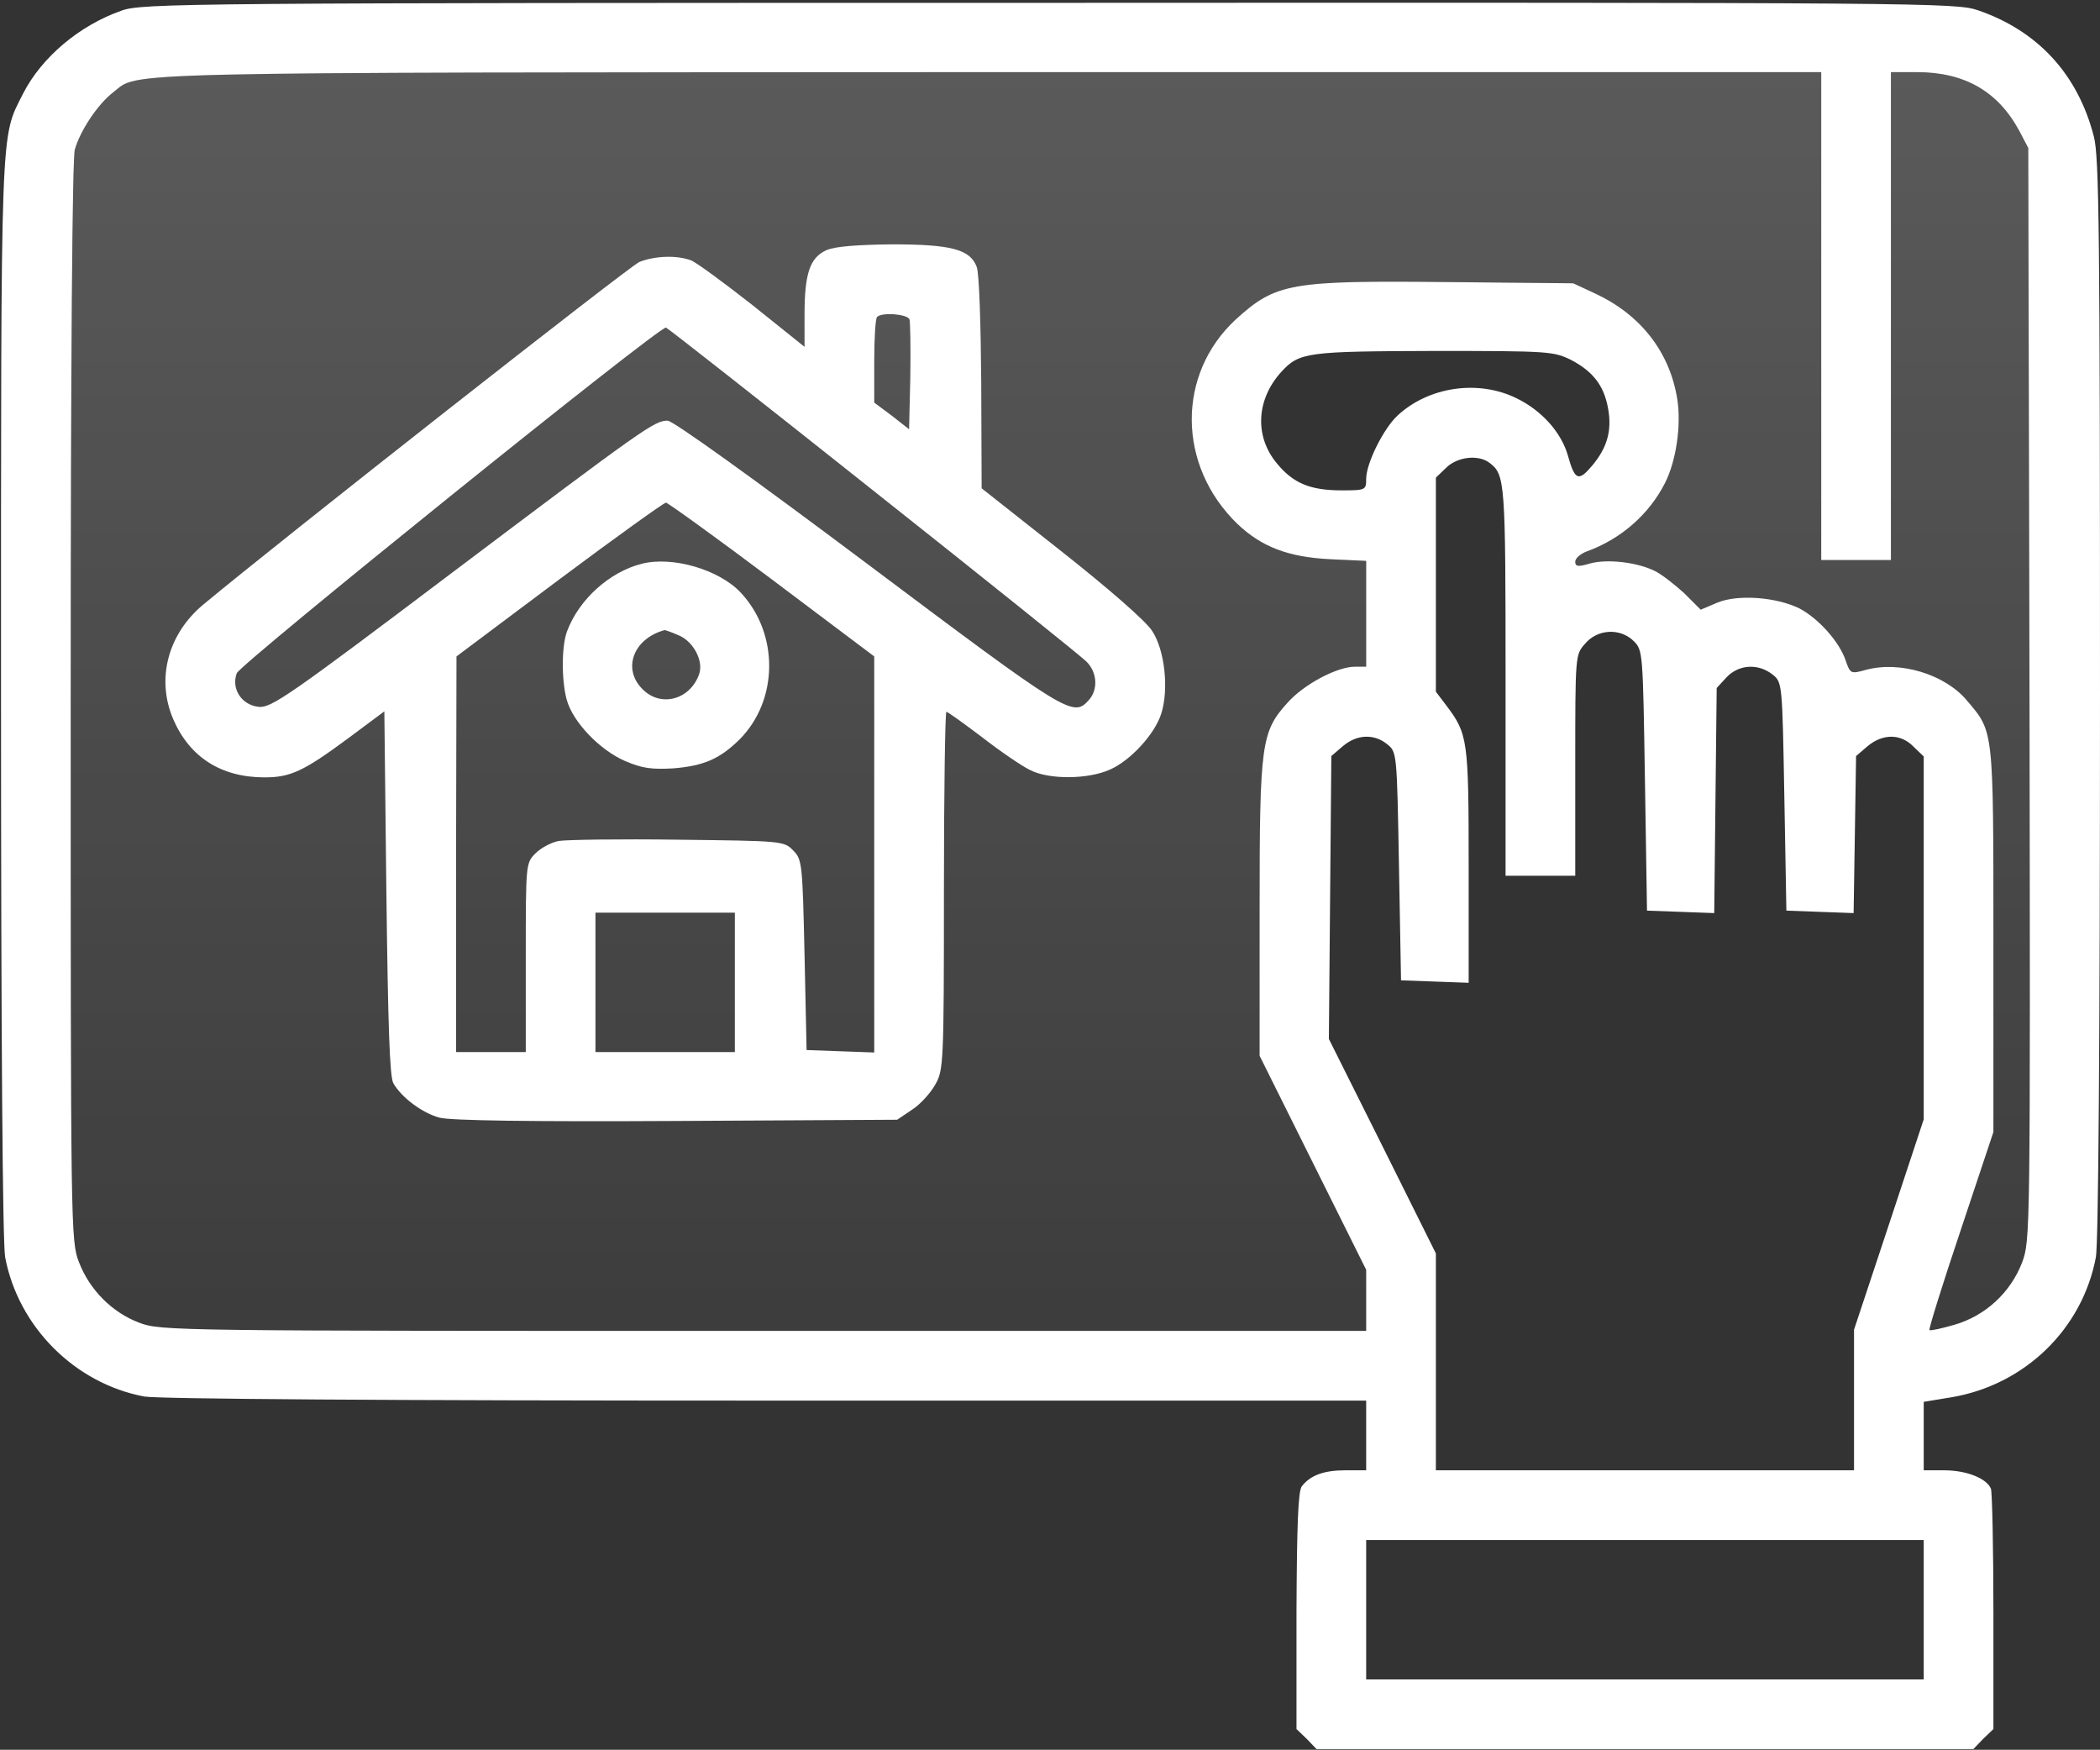
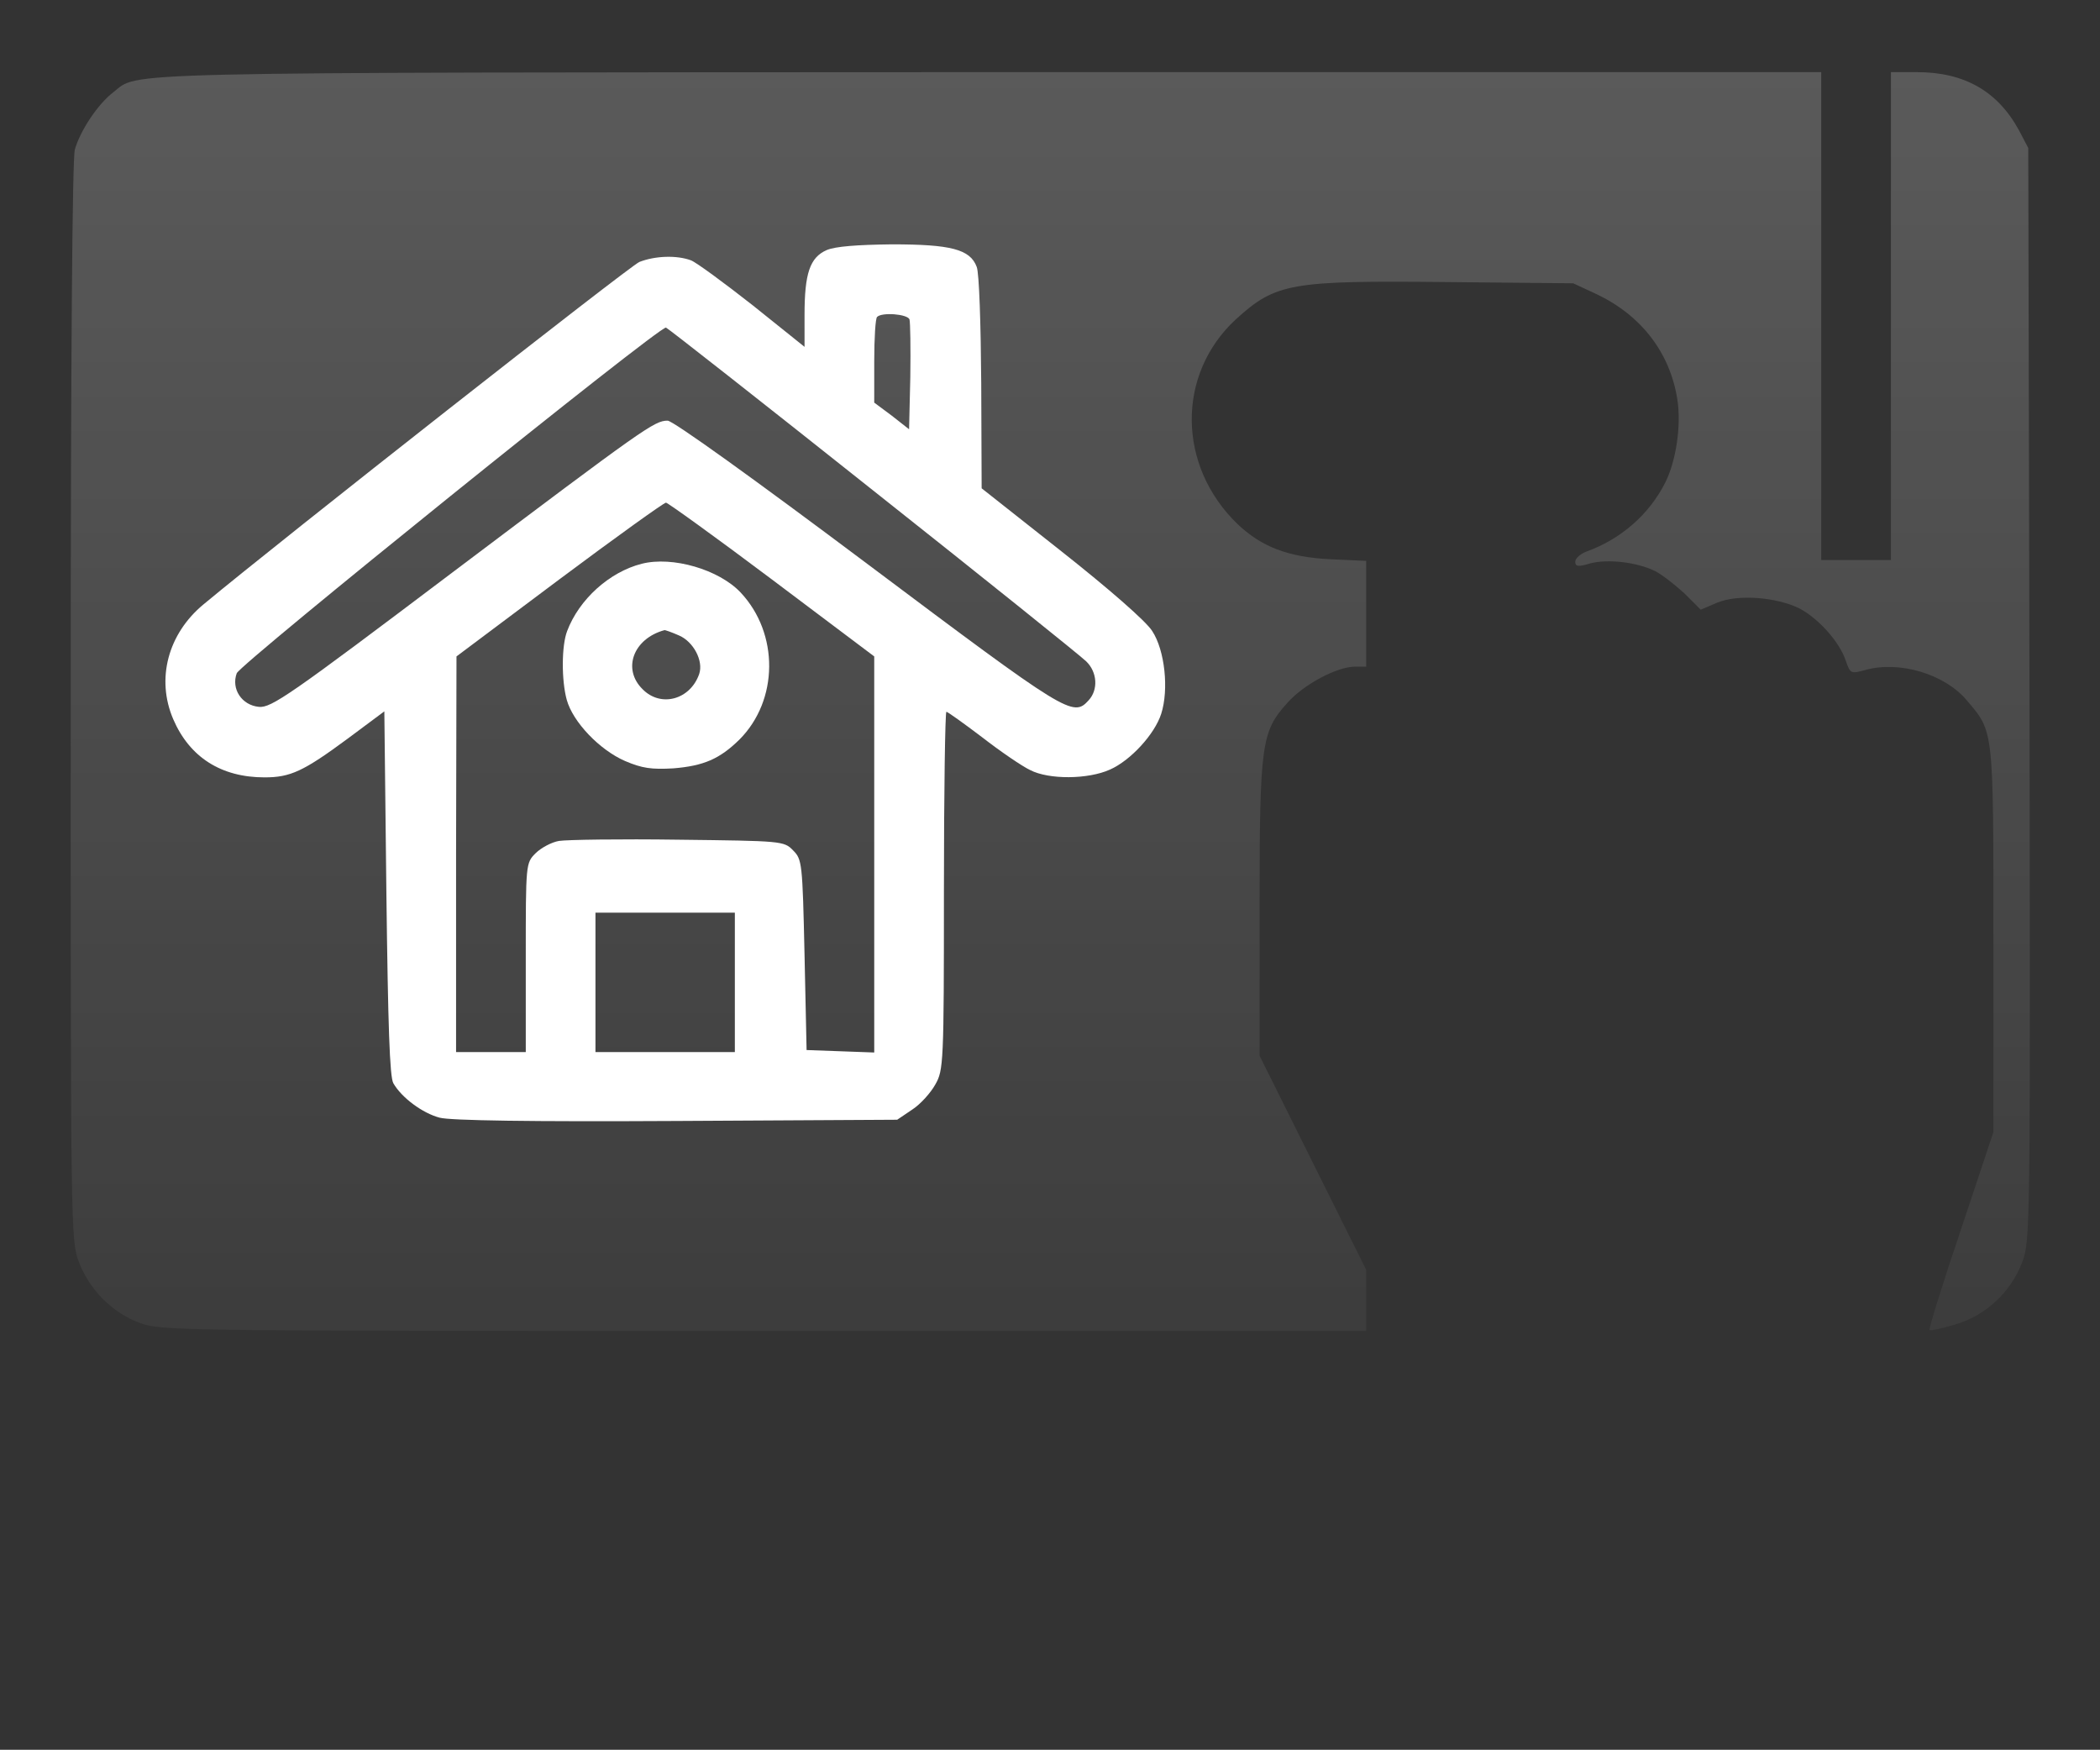
<svg xmlns="http://www.w3.org/2000/svg" width="683" height="569" viewBox="0 0 683 569" fill="none">
  <rect x="0" y="0" width="683" height="569" fill="#333333" stroke="none" />
-   <path d="M39.533 3.458C25.8 8.258 13.533 18.658 7.533 30.391C0.067 45.191 0.333 37.324 0.333 226.924C0.333 338.791 0.867 404.258 1.667 408.791C5.933 431.458 24.333 449.858 46.867 454.124C51.4 454.924 124.067 455.458 249.133 455.458H444.333V466.791V478.124H437.533C430.6 478.124 426.2 479.724 423.4 483.324C422.2 484.924 421.8 495.724 421.667 523.858V562.258L425 565.458L428.2 568.791H535H641.8L645 565.458L648.333 562.258V524.258C648.333 503.458 647.933 485.324 647.533 484.124C646.2 480.791 639.667 478.124 632.333 478.124H625.667V466.924V455.858L634.6 454.391C658.467 450.391 677.267 432.258 681.667 408.791C682.467 404.258 683 338.791 683 226.924C683 76.124 682.733 50.924 681 44.391C675.8 24.124 662.733 9.991 643.267 3.324C636.067 0.924 627.267 0.791 341.133 0.924C60.2 0.924 46.067 1.058 39.533 3.458ZM592.333 102.791V182.124H603.667H615V102.791V23.458H623.4C639 23.458 649.8 29.724 656.733 42.524L659.667 48.124L660.067 225.724C660.333 401.858 660.333 403.324 657.667 410.524C653.933 420.258 645.8 427.858 635.667 430.791C631.533 431.991 627.933 432.791 627.533 432.524C627.267 432.124 631.8 417.591 637.667 400.124L648.333 368.124V305.458C648.333 236.391 648.467 238.124 639.667 227.724C632.467 219.191 617.8 214.791 606.733 217.858C601.933 219.191 601.8 219.058 600.333 214.924C598.333 208.791 591.533 201.191 585.267 197.858C577.667 194.124 565.133 193.191 558.467 195.991L553.133 198.258L547.8 192.924C544.733 190.124 540.467 186.791 538.333 185.724C532.467 182.791 522.867 181.724 517.267 183.191C513.267 184.391 512.333 184.258 512.333 182.658C512.333 181.591 513.933 180.124 516.067 179.324C527.133 175.324 536.333 167.324 541.533 157.058C545.133 149.991 546.867 138.391 545.533 129.858C543.133 114.658 533.8 102.524 519.133 95.591L511.667 92.124L471 91.724C419.667 91.191 415 91.991 401.933 103.858C382.6 121.724 382.867 151.458 402.467 170.391C410.333 177.858 419 181.191 432.733 181.858L444.333 182.391V199.591V216.791H440.733C434.867 216.791 424.067 222.524 418.733 228.524C410.2 237.991 409.667 241.724 409.667 295.591V343.324L427 378.124L444.333 412.924V422.791V432.791H248.333C55.933 432.791 52.333 432.791 45.267 430.124C36.467 426.791 29.133 419.458 25.667 410.391C23 403.591 23 399.324 23 228.391C23 115.458 23.533 51.724 24.333 48.658C26.067 42.524 31.8 33.858 36.867 29.991C45.4 23.324 31.8 23.591 321.4 23.458H592.333V102.791ZM511 117.058C518.067 120.791 521.667 125.324 523 132.791C524.333 139.991 522.733 145.591 517.8 151.458C513.4 156.658 512.2 156.258 509.933 148.124C507.8 140.658 501.533 133.591 493.4 129.591C480.867 123.324 464.6 125.724 454.467 135.191C449.933 139.458 444.333 150.658 444.333 155.724C444.333 159.324 444.2 159.458 436.333 159.458C426.2 159.458 420.6 157.191 415.267 150.658C407.933 141.858 408.6 129.858 416.733 120.924C422.6 114.524 425.133 114.258 466.333 114.124C503.933 114.124 505.267 114.258 511 117.058ZM484.467 150.524C489.533 154.391 489.667 156.391 489.667 221.324V284.791H501H512.333V248.924C512.333 212.924 512.333 212.924 515.533 209.324C519.533 204.524 527 204.124 531.4 208.524C534.333 211.458 534.333 212.258 535 253.858L535.667 296.124L546.6 296.524L557.533 296.924L557.933 260.258L558.333 223.724L561.533 220.258C565.533 215.991 571.933 215.724 576.467 219.324C579.667 221.858 579.667 221.991 580.333 259.058L581 296.124L591.933 296.524L602.867 296.924L603.267 271.458L603.667 245.858L607.4 242.658C612.333 238.524 618.2 238.524 622.333 242.791L625.667 245.991V305.058V363.991L614.333 398.258L603 432.391V455.324V478.124H535H467V442.924V407.591L449.667 372.791L432.2 337.858L432.6 291.858L433 245.858L436.733 242.658C441.267 238.791 446.867 238.524 451.133 241.991C454.333 244.524 454.333 244.658 455 281.724L455.667 318.791L466.733 319.191L477.667 319.591V281.458C477.667 240.524 477.4 238.658 470.333 229.324L467 224.924V190.124V155.324L470.333 152.124C473.933 148.524 480.867 147.724 484.467 150.524ZM625.667 523.458V546.124H535H444.333V523.458V500.791H535H625.667V523.458Z" fill="white" />
  <path d="M592.333 102.791V182.124H603.667H615V102.791V23.458H623.4C639 23.458 649.8 29.724 656.733 42.524L659.667 48.124L660.067 225.724C660.333 401.858 660.333 403.324 657.667 410.524C653.933 420.258 645.8 427.858 635.667 430.791C631.533 431.991 627.933 432.791 627.533 432.524C627.267 432.124 631.8 417.591 637.667 400.124L648.333 368.124V305.458C648.333 236.391 648.467 238.124 639.667 227.724C632.467 219.191 617.8 214.791 606.733 217.858C601.933 219.191 601.8 219.058 600.333 214.924C598.333 208.791 591.533 201.191 585.267 197.858C577.667 194.124 565.133 193.191 558.467 195.991L553.133 198.258L547.8 192.924C544.733 190.124 540.467 186.791 538.333 185.724C532.467 182.791 522.867 181.724 517.267 183.191C513.267 184.391 512.333 184.258 512.333 182.658C512.333 181.591 513.933 180.124 516.067 179.324C527.133 175.324 536.333 167.324 541.533 157.058C545.133 149.991 546.867 138.391 545.533 129.858C543.133 114.658 533.8 102.524 519.133 95.591L511.667 92.124L471 91.724C419.667 91.191 415 91.991 401.933 103.858C382.6 121.724 382.867 151.458 402.467 170.391C410.333 177.858 419 181.191 432.733 181.858L444.333 182.391V199.591V216.791H440.733C434.867 216.791 424.067 222.524 418.733 228.524C410.2 237.991 409.667 241.724 409.667 295.591V343.324L427 378.124L444.333 412.924V422.791V432.791H248.333C55.933 432.791 52.333 432.791 45.267 430.124C36.467 426.791 29.133 419.458 25.667 410.391C23 403.591 23 399.324 23 228.391C23 115.458 23.533 51.724 24.333 48.658C26.067 42.524 31.8 33.858 36.867 29.991C45.4 23.324 31.8 23.591 321.4 23.458H592.333V102.791Z" fill="url(#paint0_linear_6913_836)" />
  <path d="M268.867 81.324C263.401 83.724 261.667 88.924 261.667 102.391V112.791L244.867 99.324C235.534 91.991 226.467 85.324 224.734 84.658C220.067 82.924 213.001 83.191 207.934 85.191C204.601 86.658 92.201 174.924 66.201 196.524C54.601 206.124 50.734 220.791 56.334 233.858C61.667 246.258 71.934 252.791 86.067 252.791C94.467 252.791 98.734 250.791 113.001 240.258L125.001 231.324L125.667 290.391C126.201 333.591 126.734 350.258 127.934 352.258C130.601 356.924 137.401 361.991 143.001 363.458C146.467 364.391 172.601 364.791 220.067 364.524L291.801 364.124L296.734 360.791C299.401 359.058 302.734 355.324 304.201 352.658C306.867 347.991 307.001 345.858 307.001 289.591C307.001 257.591 307.401 231.458 307.801 231.458C308.201 231.458 313.401 235.191 319.401 239.724C325.401 244.391 332.467 249.191 335.001 250.391C341.134 253.591 353.934 253.458 361.001 250.258C367.667 247.324 375.534 238.791 377.667 232.124C380.201 224.258 378.867 211.458 374.734 205.191C372.734 201.991 360.467 191.324 345.267 179.324L319.267 158.791L319.134 124.524C319.001 105.324 318.467 88.791 317.667 86.791C315.534 81.058 309.267 79.458 290.067 79.458C278.734 79.591 271.667 80.124 268.867 81.324ZM295.801 103.858C296.067 104.791 296.201 113.191 296.067 122.658L295.667 139.591L290.067 135.191L284.334 130.924V117.458C284.334 109.991 284.734 103.458 285.267 103.058C286.867 101.458 295.134 102.124 295.801 103.858ZM283.934 159.458C320.467 188.391 351.667 213.458 353.267 215.058C356.867 218.524 357.267 224.258 354.067 227.724C349.001 233.324 347.267 232.258 282.201 183.458C245.401 155.858 218.867 136.791 217.134 136.791C212.867 136.791 209.667 139.058 147.001 186.258C94.201 226.124 88.201 230.258 84.201 229.858C78.601 229.324 75.134 223.991 77.001 218.924C78.334 215.724 214.467 105.991 216.601 106.524C217.134 106.658 247.534 130.524 283.934 159.458ZM251.001 188.391L284.334 213.458V277.858V342.258L273.401 341.858L262.334 341.458L261.667 310.524C261.001 280.524 260.867 279.458 257.934 276.524C255.001 273.458 254.201 273.458 220.601 273.058C201.801 272.791 184.334 273.058 181.801 273.458C179.401 273.858 175.934 275.724 174.201 277.458C171.001 280.658 171.001 280.791 171.001 311.458V342.124H159.667H148.334V277.724L148.467 213.458L181.934 188.391C200.334 174.658 215.934 163.458 216.601 163.458C217.134 163.458 232.734 174.658 251.001 188.391ZM239.001 319.458V342.124H216.334H193.667V319.458V296.791H216.334H239.001V319.458Z" fill="white" />
  <path d="M208.733 183.324C198.199 185.99 188.333 194.924 184.466 205.19C182.599 209.99 182.599 221.324 184.333 227.59C186.333 234.79 194.999 243.857 203.266 247.457C208.866 249.857 211.933 250.257 218.999 249.857C228.866 249.057 234.066 246.79 240.466 240.524C253.266 227.724 253.399 205.99 240.866 192.657C233.799 185.19 218.733 180.79 208.733 183.324ZM220.866 206.657C225.533 208.657 228.866 214.924 227.399 219.19C224.466 227.59 214.866 230.124 208.999 224.124C202.333 217.59 205.933 207.724 216.066 204.924C216.199 204.79 218.466 205.59 220.866 206.657Z" fill="white" />
  <defs>
    <linearGradient id="paint0_linear_6913_836" x1="341.666" y1="0.889" x2="341.666" y2="568.791" gradientUnits="userSpaceOnUse">
      <stop stop-color="white" stop-opacity="0.2" />
      <stop offset="1" stop-color="white" stop-opacity="0" />
    </linearGradient>
  </defs>
</svg>